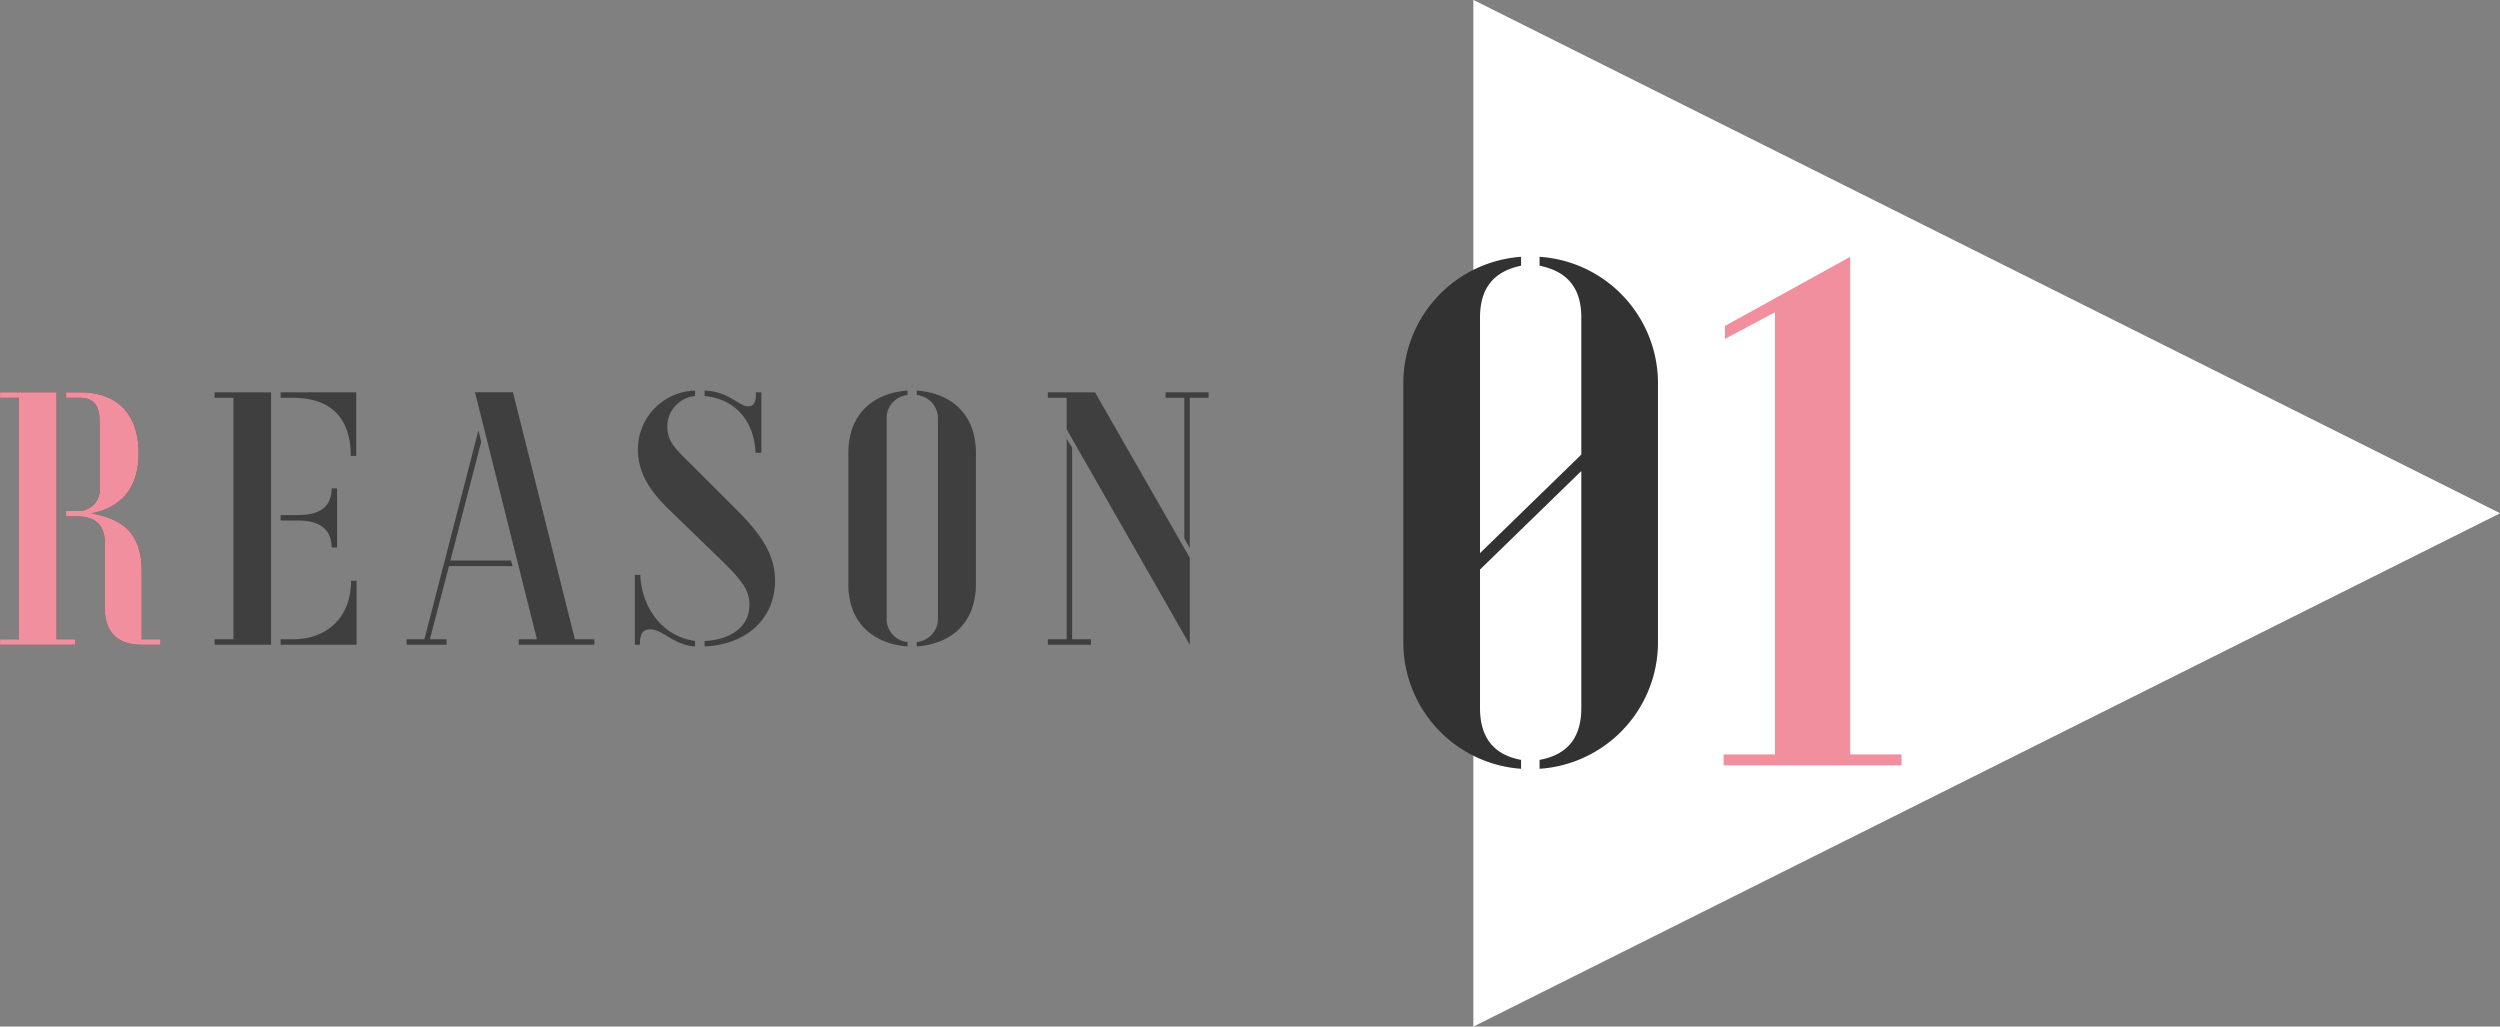
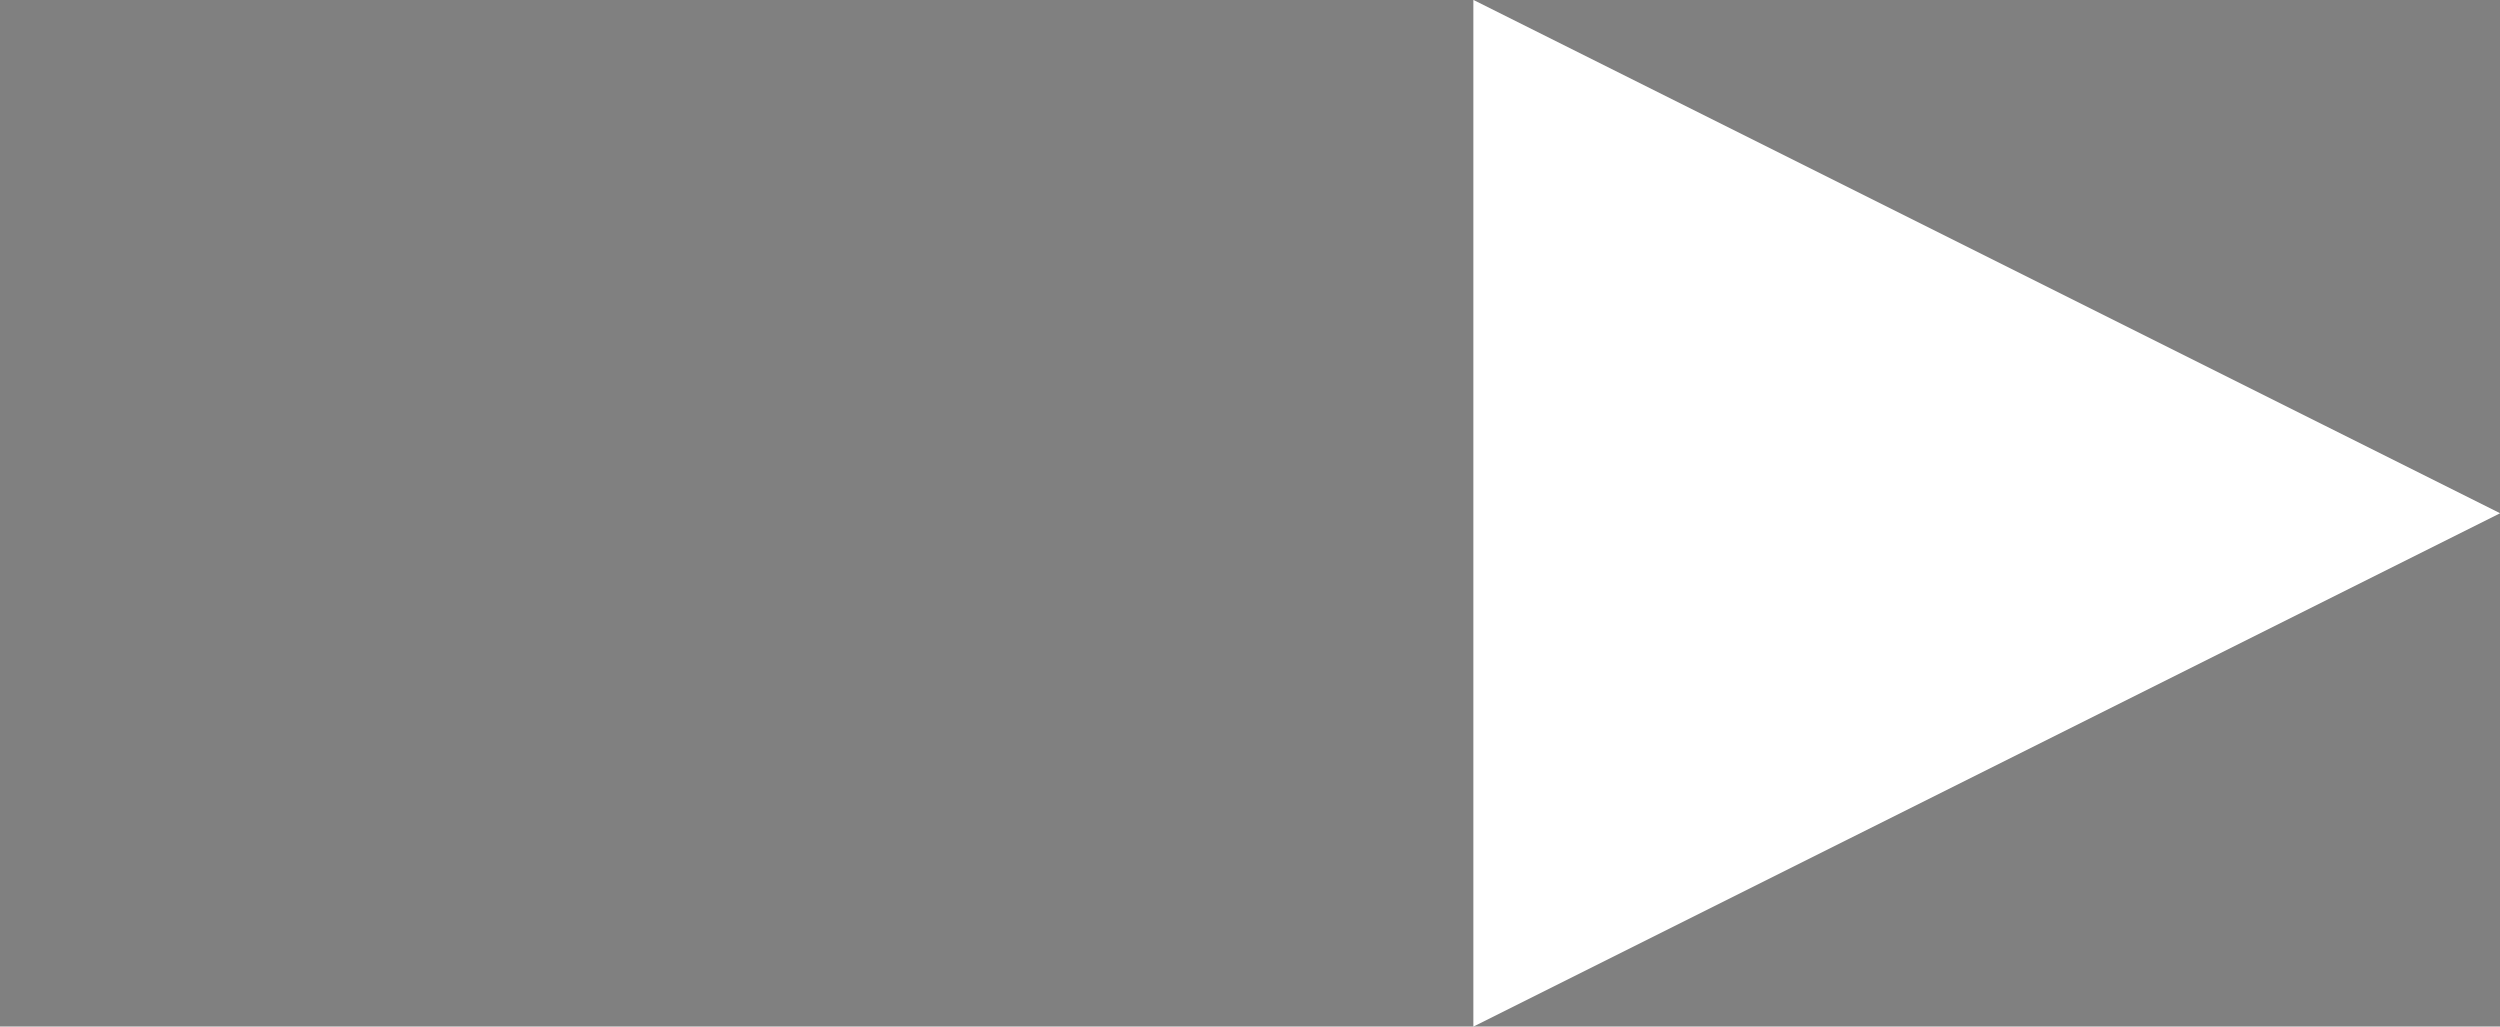
<svg xmlns="http://www.w3.org/2000/svg" id="num_reason01.svg" width="292.25" height="120" viewBox="0 0 292.25 120">
  <rect x="0" y="0" width="292.25" height="120" fill="#808080" stroke="none" />
  <defs>
    <style>
      .cls-1 {
        fill: #fff;
      }

      .cls-1, .cls-2, .cls-3, .cls-4 {
        fill-rule: evenodd;
      }

      .cls-2 {
        fill: #f18f9e;
      }

      .cls-3 {
        fill: #323232;
      }

      .cls-4 {
        fill: #3f3f3f;
      }
    </style>
  </defs>
  <path id="deco" class="cls-1" d="M486.986,6883.01L607.015,6823l-120.029-60.01v120.02Z" transform="translate(-314.75 -6763)" />
-   <path id="_01" data-name="01" class="cls-2" d="M516.24,6852.47h20.8v-1.28h-6v-58.17L516.4,6801.1v1.52l5.841-3.12v51.69h-6v1.28Z" transform="translate(-314.75 -6763)" />
-   <path id="_01-2" data-name="01" class="cls-3" d="M492.563,6852.87v-1.04c-3.441-.64-4.8-2.88-4.8-6.08v-16.17l11.843-11.52v27.69c0,3.2-1.361,5.44-4.881,6.08v1.04a14.827,14.827,0,0,0,13.843-14.64v-30.57a14.827,14.827,0,0,0-13.843-14.64v1.04c3.52,0.72,4.881,2.88,4.881,6.08v16l-11.843,11.52v-27.52c0-3.2,1.36-5.36,4.8-6.08v-1.04a14.817,14.817,0,0,0-13.763,14.64v30.57A14.817,14.817,0,0,0,492.563,6852.87Z" transform="translate(-314.75 -6763)" />
-   <path id="REASON" class="cls-4" d="M314.758,6838.37h8.8v-0.64h-2.2v-28.87h-6.6v0.64h2.2v28.23h-2.2v0.64Zm16.554,0h2.2v-0.64h-2.2v-7.92c0-4.56-2.279-6.12-5.878-6.8,3.279-.64,5.518-2.76,5.518-7,0-4.75-2.6-7.15-6.877-7.15h-1.6v0.64h1.6c1.679,0,2.319.96,2.319,2.76v7.67a2.477,2.477,0,0,1-2.6,2.8h-1.32v0.64h1.32c2,0,3.2.96,3.2,3v7.64C326.994,6836.69,328.273,6838.37,331.312,6838.37Zm8.526,0h6.6v-29.51h-6.6v0.64h2.2v28.23h-2.2v0.64Zm15.914-22.07h0.64v-7.44h-8.837v0.64h1.4C353.513,6809.5,355.752,6811.94,355.752,6816.3Zm-2.239,10.71h0.64v-6.92h-0.64c0,2.24-1.479,3.12-3.918,3.12h-2.04v0.64h2.04C352.034,6823.85,353.513,6824.81,353.513,6827.01Zm-5.958,11.36h8.877v-7.48h-0.64c0,3.96-2.479,6.84-6.837,6.84h-1.4v0.64Zm27.839,0h8.837v-0.64h-2.279l-7.237-28.87h-4.439l7.238,28.87h-2.12v0.64Zm-13.115,0h4.678v-0.64H365l2.239-8.56h7.438l-0.2-.64H367.4l3.6-13.87-0.32-1.36-6.318,24.43h-2.079v0.64Zm34.836,0.2c4.839-.2,8.237-3.2,8.237-7.68,0-2.72-1.239-5-4.238-8.04l-5.278-5.27c-1.959-1.97-3.079-2.8-3.079-4.76A3.579,3.579,0,0,1,396,6809.3v-0.64a6.868,6.868,0,0,0-6.678,6.84c0,2.63,1.24,4.71,3.439,6.87l6.518,6.32c2.319,2.28,3.078,3.4,3.078,5,0,2.76-2.439,4.12-5.238,4.24v0.64Zm5.958-22.64h0.68v-7.07h-0.64c0,0.72,0,1.64-.919,1.64-1.04,0-2.28-1.76-5.079-1.84v0.64C401.034,6809.66,402.953,6812.62,403.073,6815.93ZM396,6838.57v-0.64c-4-.56-6.278-4.16-6.4-7.72h-0.64v8.16h0.6c0-.96.12-1.8,1.2-1.8C392.237,6836.57,393.477,6838.41,396,6838.57Zm24.839,0v-0.52a2.694,2.694,0,0,1-2.439-2.8v-23.23a2.706,2.706,0,0,1,2.439-2.84v-0.52c-3.918.28-6.917,2.64-6.917,7.32v15.27C413.918,6835.93,416.917,6838.25,420.835,6838.57Zm1.08,0c3.918-.28,6.917-2.64,6.917-7.32v-15.27c0-4.68-3-7.04-6.917-7.32v0.52a2.738,2.738,0,0,1,2.479,2.84v23.23a2.726,2.726,0,0,1-2.479,2.8v0.52Zm31.917-.2v-10.16l-11.076-19.35h-5.518v0.64h2.2v3.68Zm0-11.28V6809.5h2.2v-0.64h-5.038v0.64h2.2v16.43Zm-16.594,11.28h5.039v-0.64h-2.2v-22.39l-0.639-1.04v23.43h-2.2v0.64Z" transform="translate(-314.75 -6763)" />
-   <path id="REASON-2" data-name="REASON" class="cls-2" d="M314.758,6838.37h8.8v-0.64h-2.2v-28.87h-6.6v0.64h2.2v28.23h-2.2v0.64Zm16.554,0h2.2v-0.64h-2.2v-7.92c0-4.56-2.279-6.12-5.878-6.8,3.279-.64,5.518-2.76,5.518-7,0-4.75-2.6-7.15-6.877-7.15h-1.6v0.64h1.6c1.679,0,2.319.96,2.319,2.76v7.67a2.477,2.477,0,0,1-2.6,2.8h-1.32v0.64h1.32c2,0,3.2.96,3.2,3v7.64C326.994,6836.69,328.273,6838.37,331.312,6838.37Z" transform="translate(-314.75 -6763)" />
</svg>